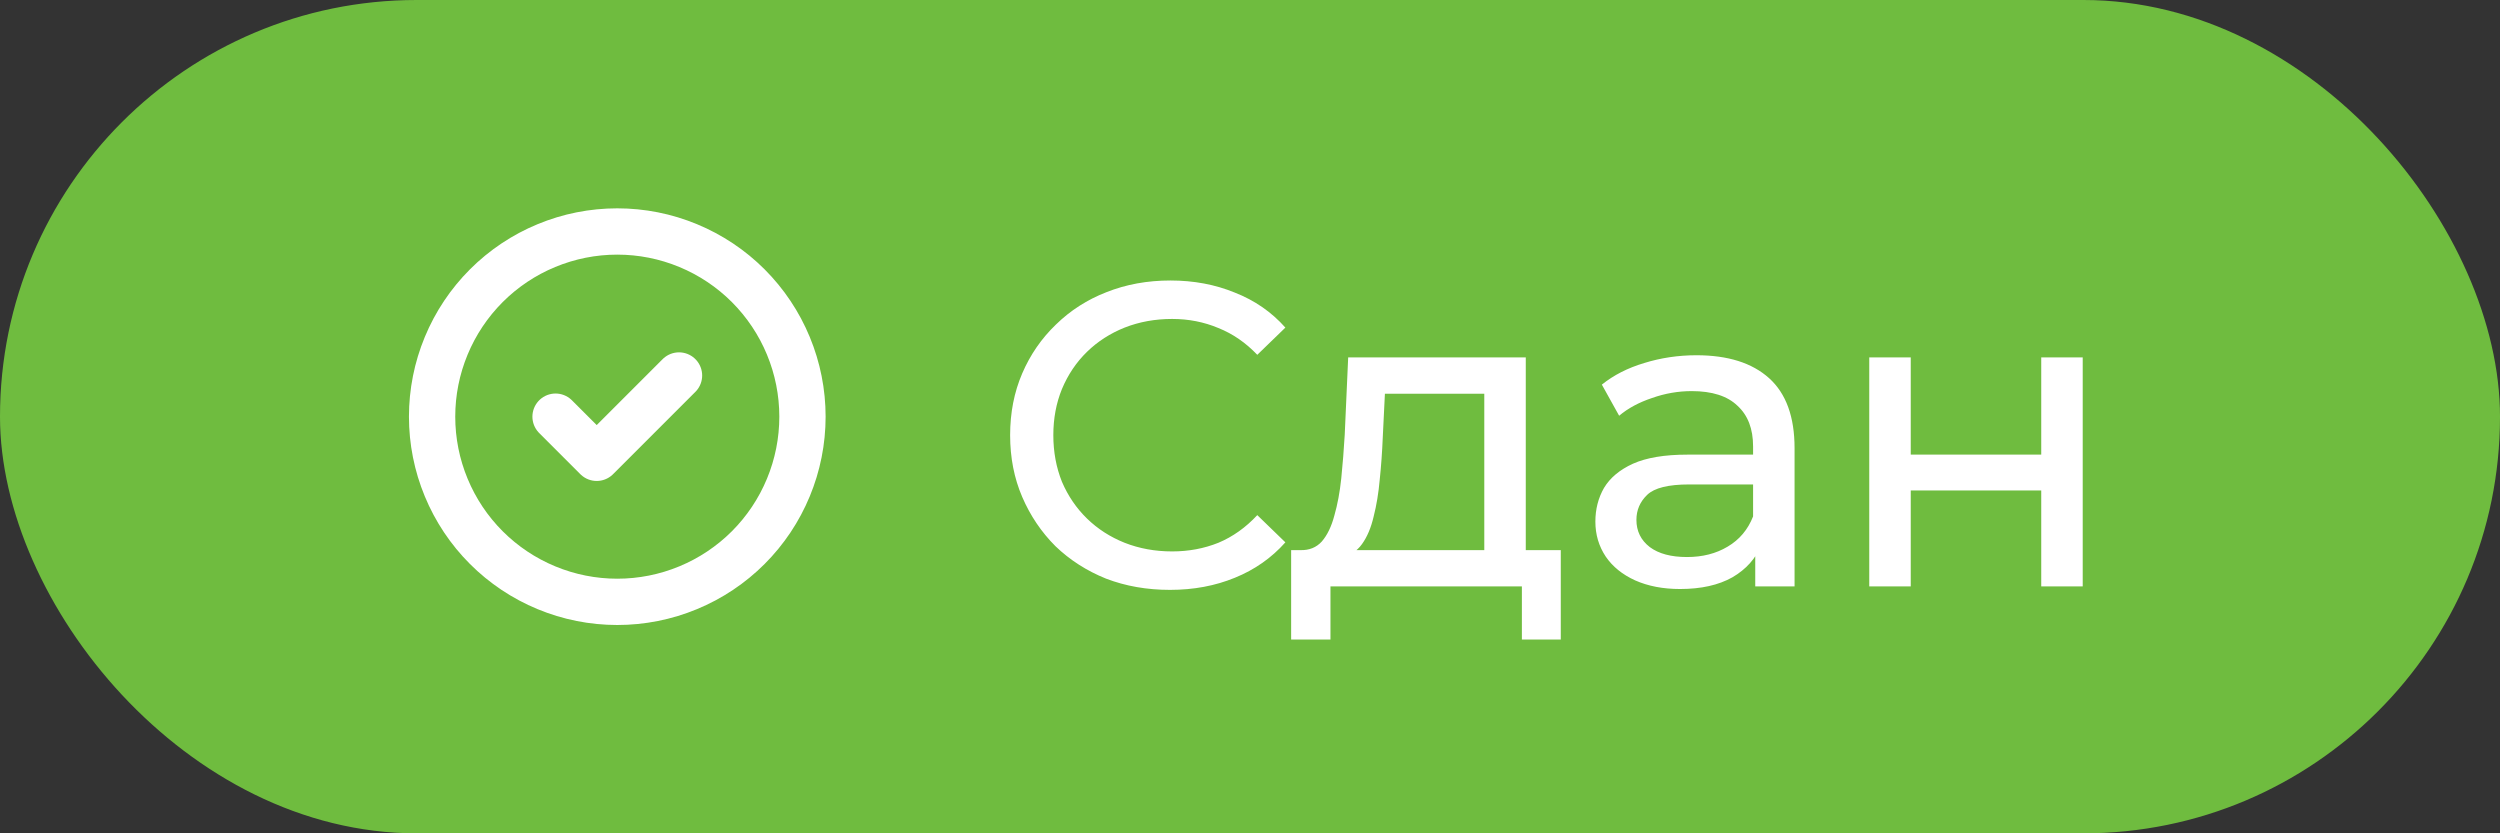
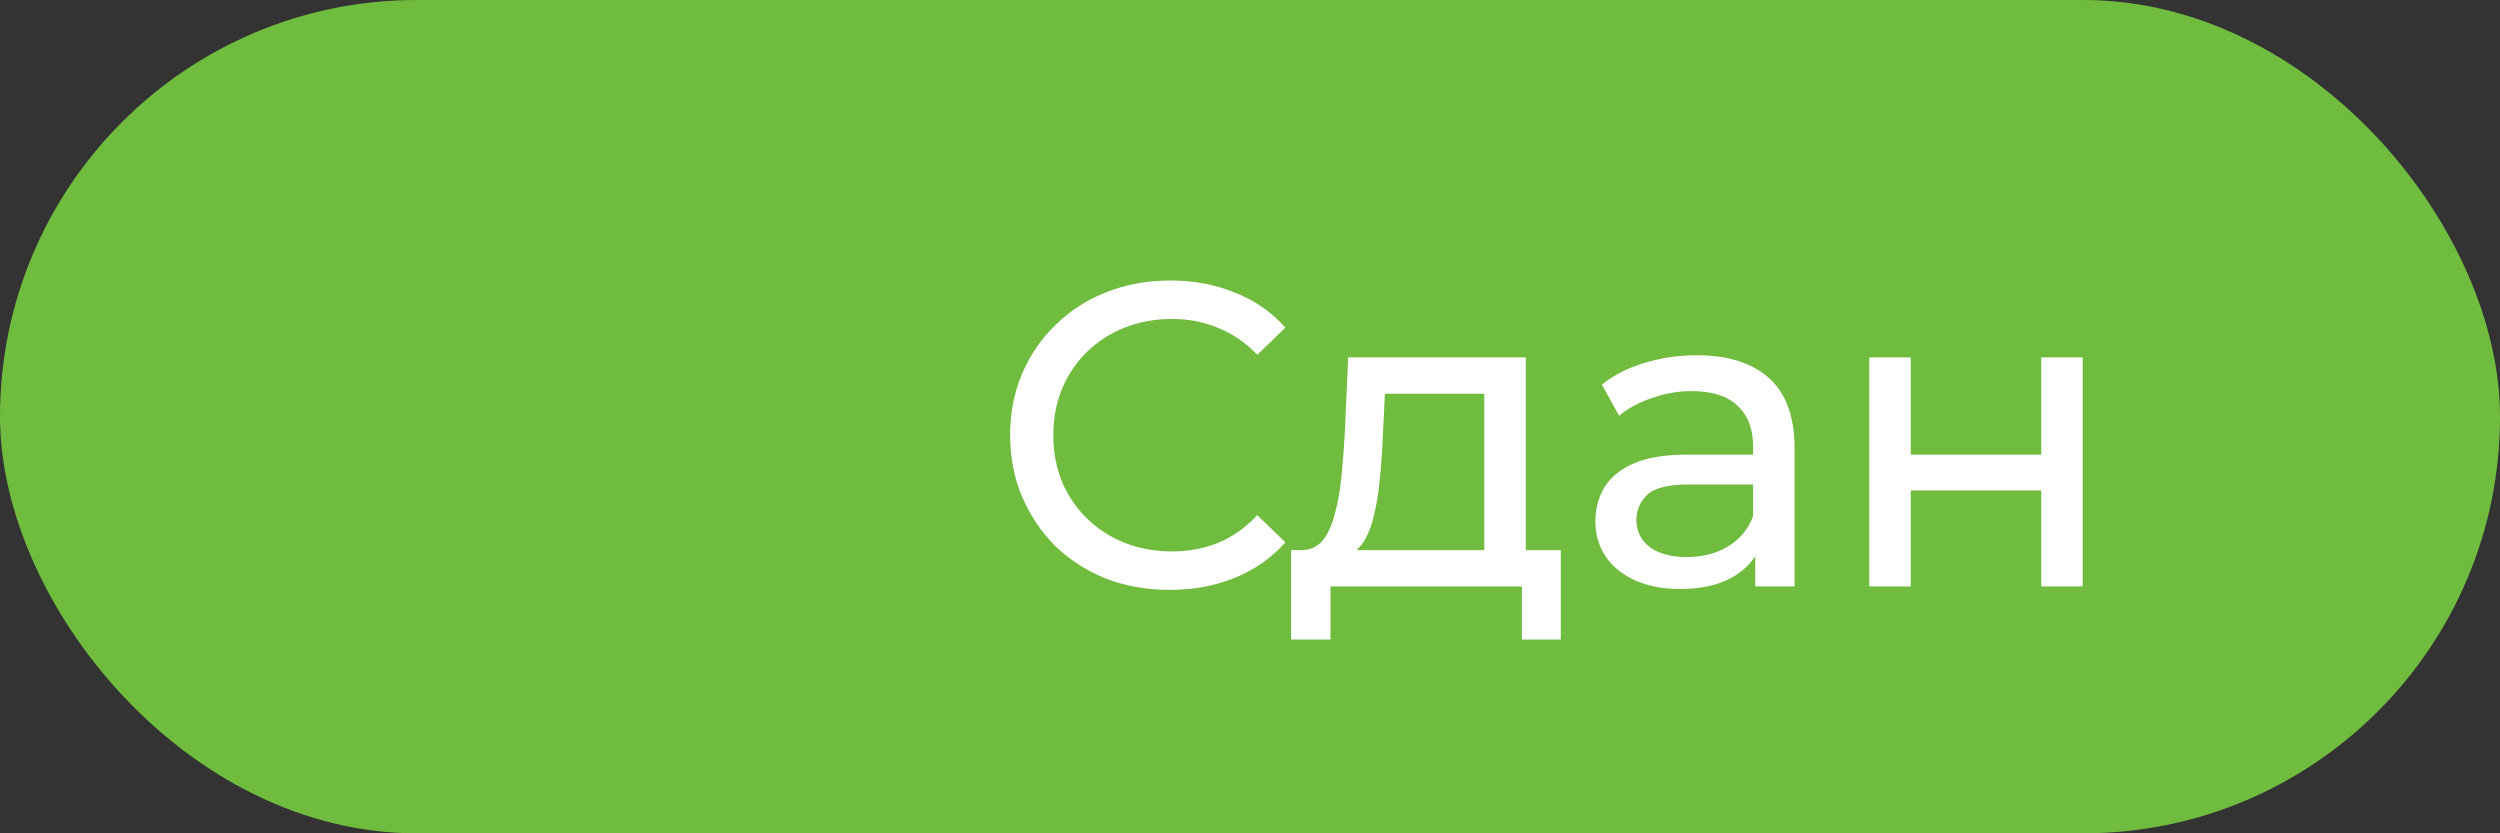
<svg xmlns="http://www.w3.org/2000/svg" width="81" height="27" viewBox="0 0 81 27" fill="none">
  <rect x="0" y="0" width="81" height="27" fill="#333333" stroke="none" />
  <rect width="81" height="27" rx="13.5" fill="#6FBC3F" />
-   <path d="M14 13.5C14 14.288 14.155 15.068 14.457 15.796C14.758 16.524 15.2 17.186 15.757 17.743C16.314 18.3 16.976 18.742 17.704 19.043C18.432 19.345 19.212 19.5 20 19.5C20.788 19.5 21.568 19.345 22.296 19.043C23.024 18.742 23.686 18.3 24.243 17.743C24.8 17.186 25.242 16.524 25.543 15.796C25.845 15.068 26 14.288 26 13.5C26 12.712 25.845 11.932 25.543 11.204C25.242 10.476 24.8 9.815 24.243 9.257C23.686 8.7 23.024 8.258 22.296 7.957C21.568 7.655 20.788 7.5 20 7.5C19.212 7.5 18.432 7.655 17.704 7.957C16.976 8.258 16.314 8.7 15.757 9.257C15.2 9.815 14.758 10.476 14.457 11.204C14.155 11.932 14 12.712 14 13.5Z" stroke="white" stroke-width="1.5" stroke-linecap="round" stroke-linejoin="round" />
-   <path d="M18 13.5L19.333 14.833L22 12.166" stroke="white" stroke-width="1.5" stroke-linecap="round" stroke-linejoin="round" />
  <path d="M37.908 19.112C37.161 19.112 36.471 18.991 35.836 18.748C35.211 18.496 34.665 18.146 34.198 17.698C33.741 17.241 33.381 16.709 33.12 16.102C32.859 15.495 32.728 14.828 32.728 14.1C32.728 13.372 32.859 12.705 33.12 12.098C33.381 11.491 33.745 10.964 34.212 10.516C34.679 10.059 35.225 9.709 35.85 9.466C36.485 9.214 37.175 9.088 37.922 9.088C38.678 9.088 39.373 9.219 40.008 9.48C40.652 9.732 41.198 10.11 41.646 10.614L40.736 11.496C40.363 11.104 39.943 10.815 39.476 10.628C39.009 10.432 38.51 10.334 37.978 10.334C37.427 10.334 36.914 10.427 36.438 10.614C35.971 10.801 35.565 11.062 35.22 11.398C34.875 11.734 34.604 12.135 34.408 12.602C34.221 13.059 34.128 13.559 34.128 14.1C34.128 14.641 34.221 15.145 34.408 15.612C34.604 16.069 34.875 16.466 35.22 16.802C35.565 17.138 35.971 17.399 36.438 17.586C36.914 17.773 37.427 17.866 37.978 17.866C38.51 17.866 39.009 17.773 39.476 17.586C39.943 17.39 40.363 17.091 40.736 16.69L41.646 17.572C41.198 18.076 40.652 18.459 40.008 18.72C39.373 18.981 38.673 19.112 37.908 19.112ZM48.091 18.37V12.756H44.871L44.801 14.184C44.782 14.651 44.749 15.103 44.703 15.542C44.665 15.971 44.6 16.368 44.507 16.732C44.423 17.096 44.297 17.395 44.129 17.628C43.961 17.861 43.737 18.006 43.457 18.062L42.127 17.824C42.416 17.833 42.649 17.74 42.827 17.544C43.004 17.339 43.139 17.059 43.233 16.704C43.335 16.349 43.41 15.948 43.457 15.5C43.503 15.043 43.541 14.571 43.569 14.086L43.681 11.58H49.435V18.37H48.091ZM41.833 20.722V17.824H50.569V20.722H49.309V19H43.107V20.722H41.833ZM56.87 19V17.432L56.8 17.138V14.464C56.8 13.895 56.632 13.456 56.296 13.148C55.969 12.831 55.474 12.672 54.812 12.672C54.373 12.672 53.944 12.747 53.524 12.896C53.104 13.036 52.749 13.227 52.46 13.47L51.9 12.462C52.282 12.154 52.74 11.921 53.272 11.762C53.813 11.594 54.378 11.51 54.966 11.51C55.983 11.51 56.767 11.757 57.318 12.252C57.868 12.747 58.144 13.503 58.144 14.52V19H56.87ZM54.434 19.084C53.883 19.084 53.398 18.991 52.978 18.804C52.567 18.617 52.25 18.361 52.026 18.034C51.802 17.698 51.69 17.32 51.69 16.9C51.69 16.499 51.783 16.135 51.97 15.808C52.166 15.481 52.478 15.22 52.908 15.024C53.346 14.828 53.934 14.73 54.672 14.73H57.024V15.696H54.728C54.056 15.696 53.603 15.808 53.37 16.032C53.136 16.256 53.02 16.527 53.02 16.844C53.02 17.208 53.164 17.502 53.454 17.726C53.743 17.941 54.144 18.048 54.658 18.048C55.162 18.048 55.6 17.936 55.974 17.712C56.356 17.488 56.632 17.161 56.8 16.732L57.066 17.656C56.888 18.095 56.576 18.445 56.128 18.706C55.68 18.958 55.115 19.084 54.434 19.084ZM60.564 19V11.58H61.908V14.73H66.136V11.58H67.48V19H66.136V15.892H61.908V19H60.564Z" fill="white" />
</svg>